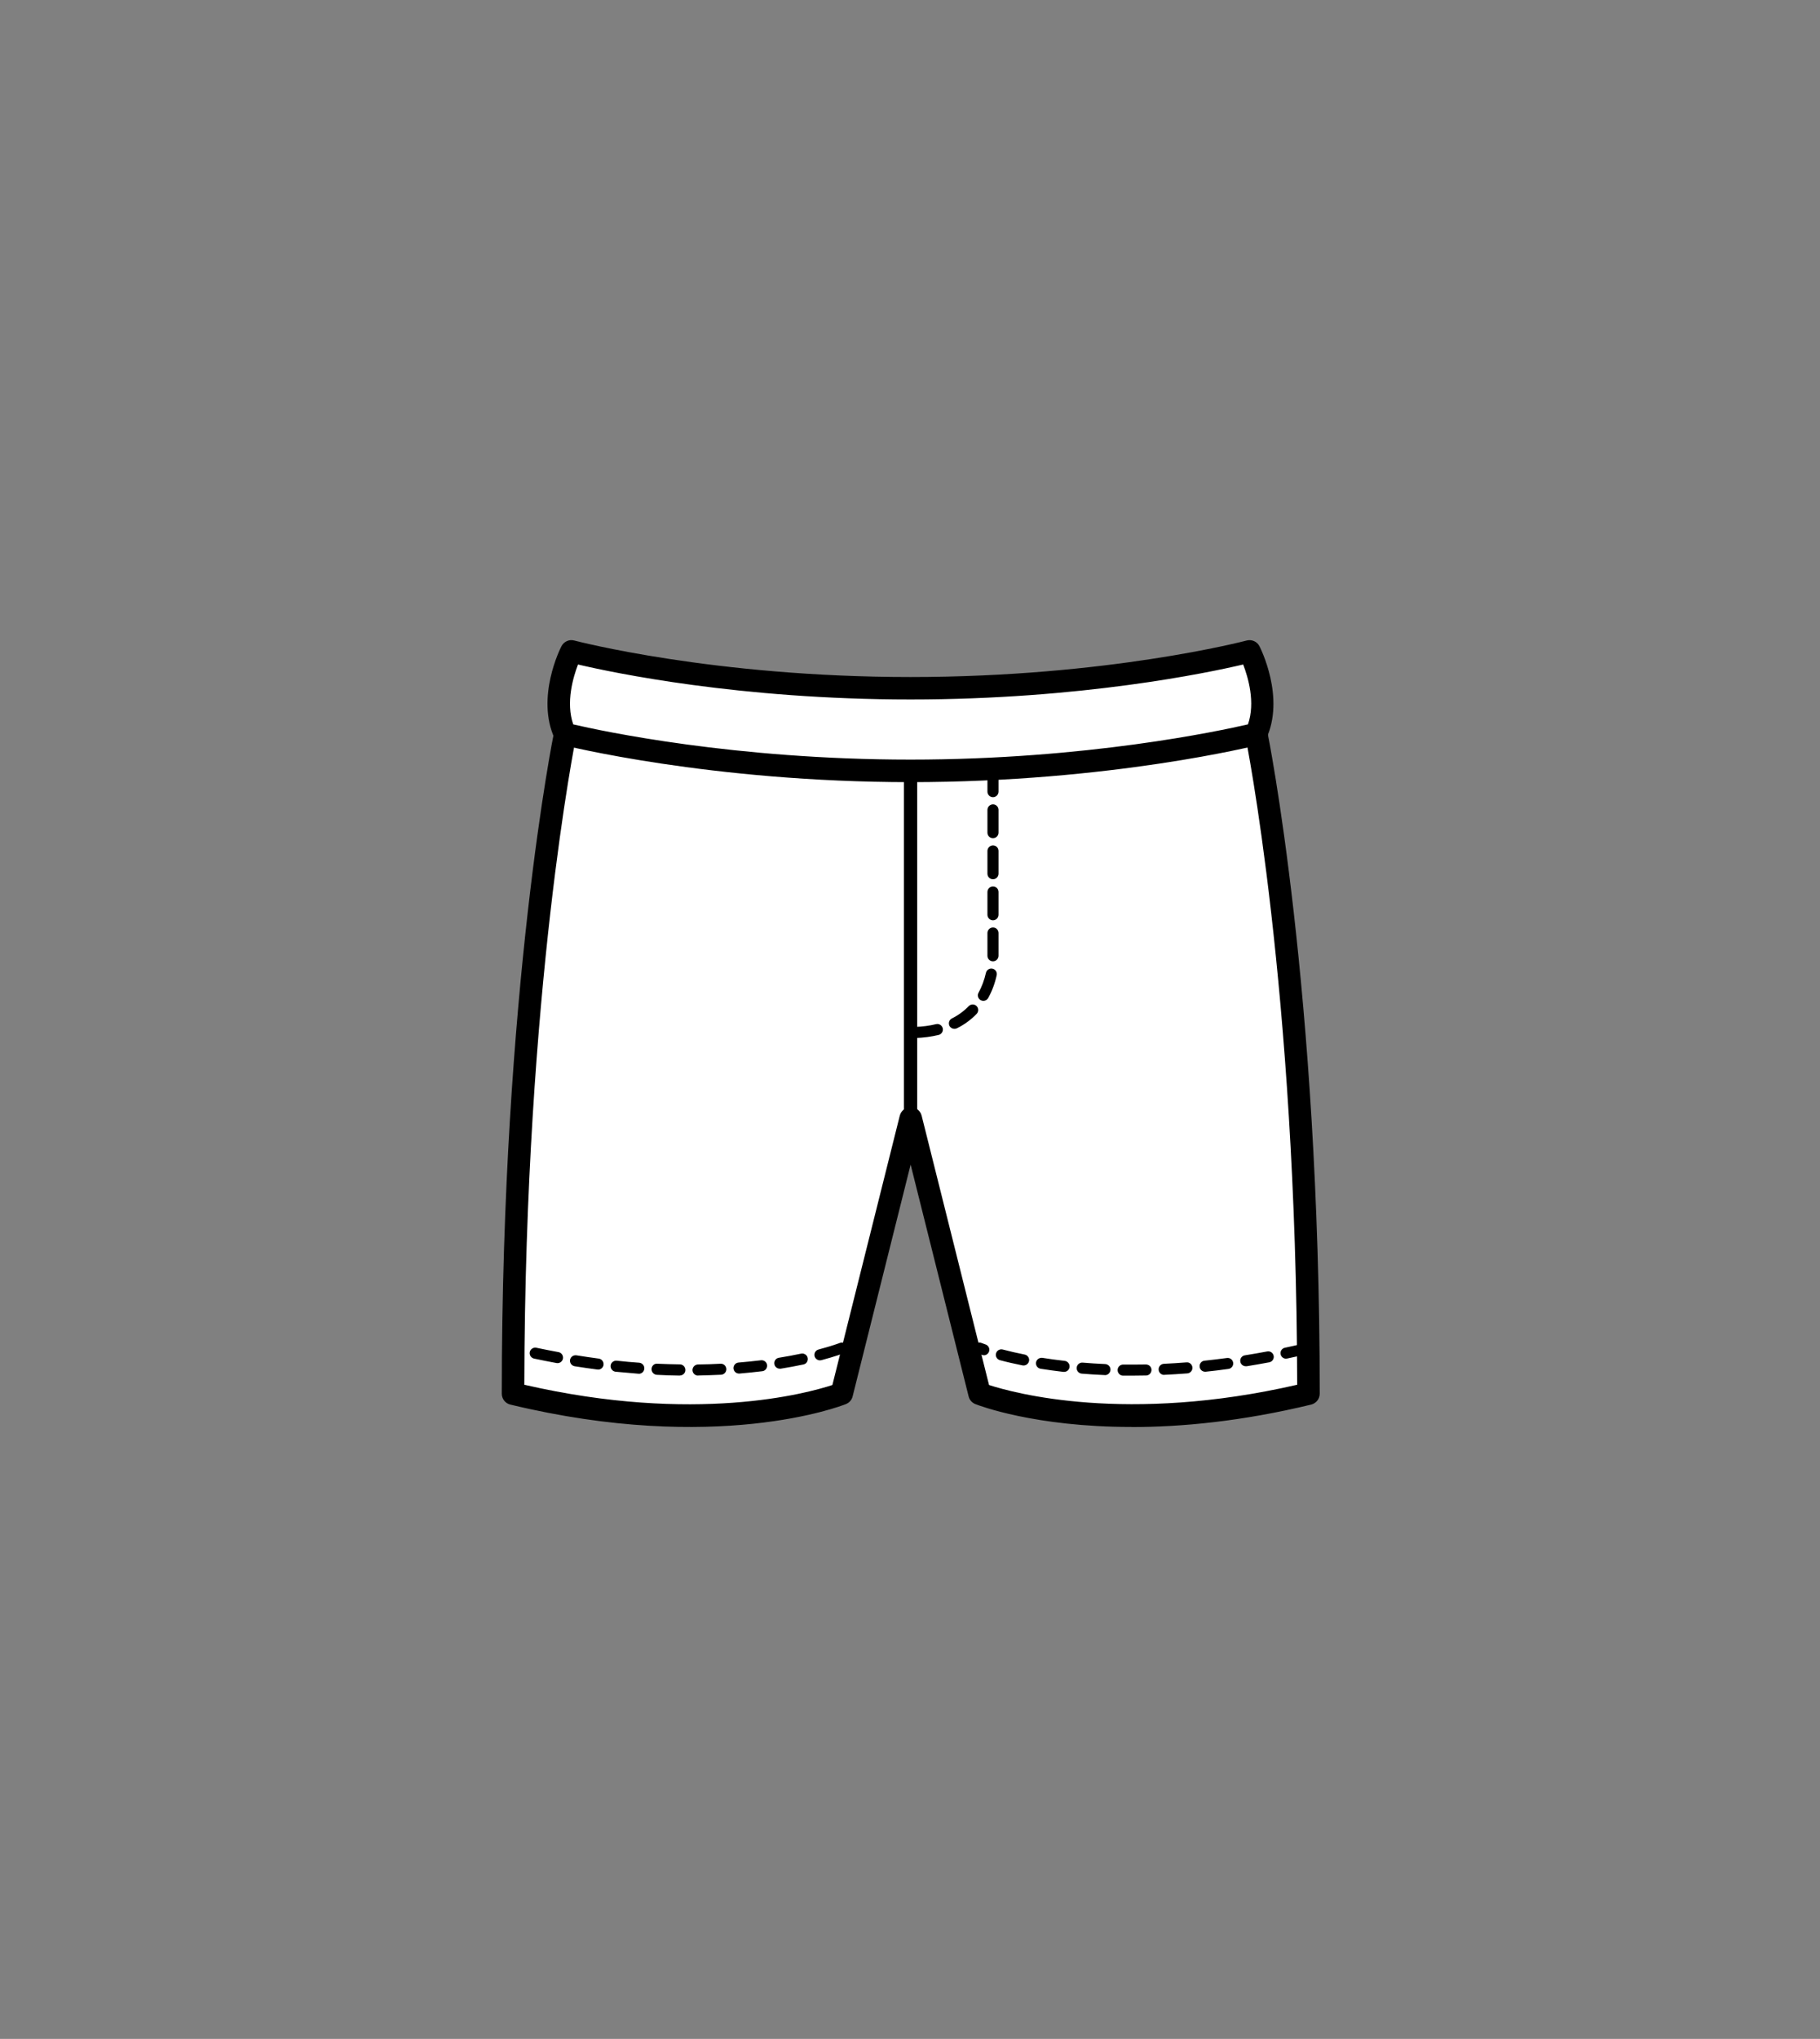
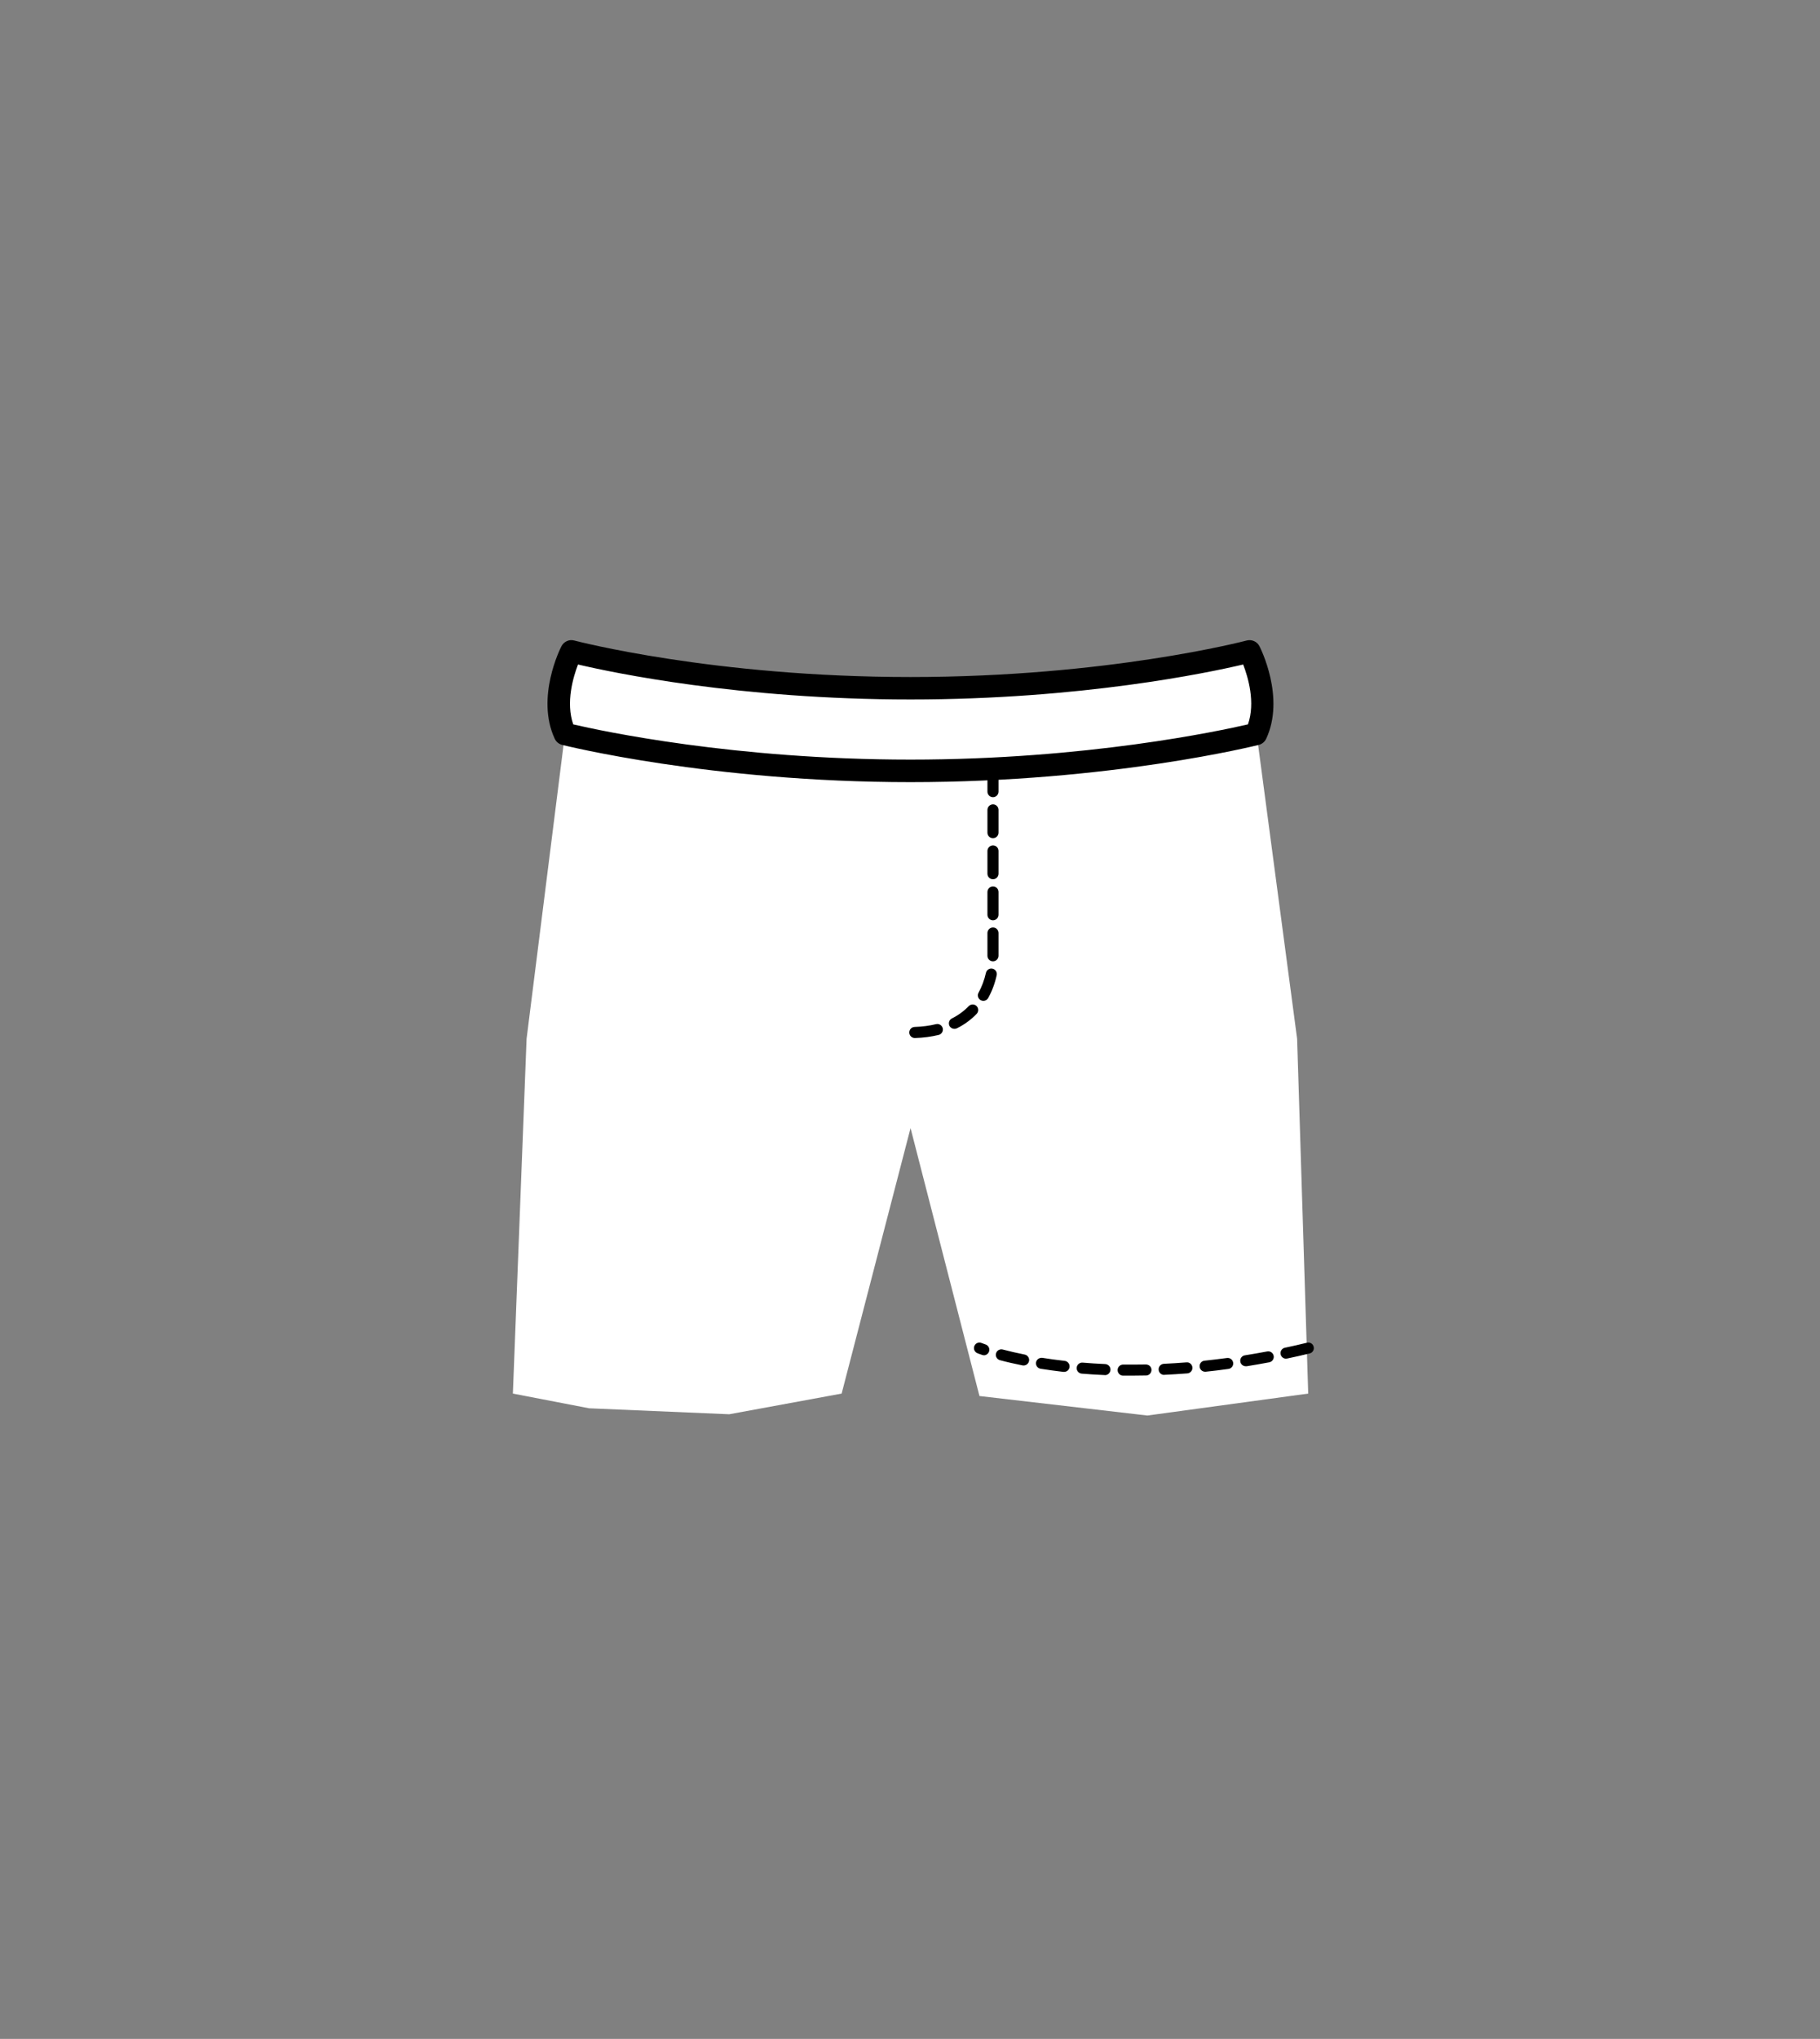
<svg xmlns="http://www.w3.org/2000/svg" id="Layer_2" viewBox="0 0 216.57 242.46">
  <rect x="0" y="0" width="216.57" height="242.46" fill="#808080" stroke="none" />
  <defs>
    <style>.cls-1{fill:none;}.cls-2{fill:#fff;}</style>
  </defs>
  <g id="Layer_1-2">
    <g>
      <rect class="cls-1" width="216.57" height="242.46" />
      <g>
        <polygon class="cls-2" points="67.58 77.01 84.53 80.89 110.29 81.83 129.5 80.7 148.31 77.55 150.16 82.62 149.66 88.22 154.35 123.53 155.67 165.72 136.53 168.33 116.55 166.01 108.35 134.15 100.15 165.72 86.77 168.18 70.1 167.47 61.03 165.72 62.66 123.53 67.2 87.47 66.49 82.15 67.58 77.01" />
        <g>
-           <path d="m108.35,133.78c-.44,0-.79-.36-.79-.79v-41.32c0-.44.36-.79.79-.79s.79.36.79.79v41.32c0,.44-.36.79-.79.79Z" />
          <path d="m108.35,93.01c-23.84,0-41.28-4.39-41.46-4.43-.39-.1-.71-.37-.88-.73-2.28-4.9.67-10.76.8-11,.29-.56.93-.85,1.53-.68.16.04,16.53,4.34,40,4.34s39.84-4.3,40-4.34c.61-.16,1.25.12,1.53.68.13.25,3.08,6.11.8,11-.17.36-.49.63-.88.73-.17.04-17.61,4.43-41.46,4.43Zm-40.15-6.87c3.34.78,19.22,4.19,40.15,4.19s36.81-3.42,40.15-4.19c.91-2.61.01-5.62-.57-7.12-4.12.97-19.24,4.16-39.58,4.16s-35.45-3.19-39.57-4.16c-.58,1.51-1.47,4.52-.57,7.12Z" />
-           <path d="m134.65,169.69c-11.54,0-18.18-2.56-18.59-2.72-.4-.16-.7-.5-.8-.92l-6.9-27.56-6.9,27.56c-.1.42-.4.76-.8.92-.62.25-15.46,5.96-39.93.06-.6-.14-1.02-.68-1.02-1.3,0-48,6.16-78.41,6.23-78.71.15-.72.85-1.19,1.58-1.04.72.15,1.19.86,1.04,1.58-.06.3-6.08,30.02-6.17,77.11,20.32,4.68,33.69,1.01,36.66.03l8.02-32.03c.15-.59.68-1.01,1.3-1.01s1.15.42,1.3,1.01l8.02,32.03c2.98.97,16.4,4.63,36.67-.03-.09-47.12-6.11-76.82-6.17-77.11-.15-.72.32-1.43,1.04-1.58.72-.15,1.43.32,1.58,1.04.06.3,6.23,30.71,6.23,78.71,0,.62-.42,1.15-1.02,1.3-8.27,2-15.45,2.67-21.34,2.67Zm21.03-3.96h0,0Z" />
-           <path d="m80.89,163.58h0c-.88-.01-1.8-.04-2.73-.09-.36-.02-.64-.33-.63-.69s.31-.67.69-.63c.92.04,1.82.07,2.69.08.36,0,.65.3.65.67,0,.36-.3.65-.66.65Zm2.17,0c-.36,0-.65-.29-.66-.65,0-.36.29-.66.65-.67.93-.01,1.83-.04,2.69-.09.37-.02.67.26.69.62s-.26.67-.62.69c-.88.04-1.79.07-2.73.09h0Zm-7.04-.22s-.03,0-.05,0c-.89-.07-1.79-.15-2.72-.24-.36-.04-.62-.36-.59-.72s.36-.62.72-.59c.91.1,1.81.18,2.68.24.36.03.64.34.61.71-.03.35-.31.61-.66.61Zm11.92-.02c-.34,0-.63-.26-.66-.6-.03-.36.24-.68.6-.71.9-.07,1.79-.17,2.67-.27.36-.04.69.21.73.57.04.36-.21.69-.57.73-.89.11-1.81.2-2.72.28-.02,0-.04,0-.05,0Zm-16.77-.48s-.06,0-.09,0c-.88-.11-1.78-.25-2.7-.39-.36-.06-.6-.4-.55-.75.06-.36.39-.6.76-.55.9.15,1.79.27,2.66.39.36.05.61.38.57.74-.04.33-.33.57-.65.57Zm21.62-.1c-.32,0-.6-.23-.65-.55-.06-.36.19-.7.55-.75.91-.15,1.8-.31,2.64-.49.35-.07.71.15.78.51s-.15.71-.51.78c-.86.18-1.77.35-2.7.5-.04,0-.07,0-.11,0Zm-26.44-.66s-.08,0-.12-.01c-.88-.16-1.77-.34-2.68-.53-.36-.08-.58-.43-.51-.78.08-.36.43-.58.78-.51.89.19,1.78.36,2.64.52.36.07.59.41.53.77-.06.32-.34.54-.65.54Zm31.22-.33c-.29,0-.56-.2-.64-.49-.09-.35.12-.71.47-.8,1.63-.43,2.51-.77,2.52-.78.34-.13.72.03.85.37.13.34-.03.72-.37.85-.04.02-.95.37-2.67.83-.06.01-.11.02-.17.02Zm-35.99-.67s-.1,0-.15-.02l-.54-.13c-.35-.08-.57-.44-.49-.79.08-.35.44-.57.79-.49l.54.13c.35.08.57.44.49.79-.07.3-.34.51-.64.51Z" />
          <path d="m134.71,163.59c-.36,0-.72,0-1.07,0-.36,0-.65-.3-.65-.67,0-.36.3-.65.66-.65h.01c.87.01,1.76,0,2.69-.01.37,0,.67.28.67.64,0,.36-.28.67-.64.67-.56.01-1.12.02-1.66.02Zm-3.23-.07h-.03c-.95-.04-1.86-.1-2.73-.17-.36-.03-.63-.35-.6-.71s.35-.63.71-.6c.85.07,1.75.13,2.68.17.36.02.65.32.63.69-.02.35-.31.63-.66.63Zm7.05-.02c-.35,0-.64-.27-.66-.63-.02-.36.26-.67.63-.69.87-.04,1.77-.1,2.68-.17.36-.04.68.24.71.6.03.36-.24.68-.6.71-.93.07-1.84.13-2.73.17-.01,0-.02,0-.03,0Zm-11.91-.36s-.05,0-.08,0c-.92-.11-1.83-.23-2.71-.37-.36-.06-.6-.39-.55-.75.06-.36.4-.59.75-.55.87.14,1.76.26,2.66.36.36.04.62.37.58.73-.04.34-.32.58-.65.58Zm16.78-.02c-.33,0-.62-.25-.65-.59-.04-.36.22-.69.58-.72.87-.09,1.76-.2,2.67-.32.36-.05.69.2.74.56.05.36-.2.69-.56.74-.92.13-1.83.24-2.71.33-.02,0-.05,0-.07,0Zm4.84-.65c-.32,0-.6-.23-.65-.55-.06-.36.19-.7.55-.75.87-.14,1.75-.29,2.65-.46.36-.07.7.17.77.52.07.36-.17.7-.52.77-.91.17-1.81.33-2.69.47-.04,0-.07,0-.1,0Zm-26.44-.09s-.09,0-.13-.01c-.93-.19-1.83-.39-2.68-.62-.35-.09-.56-.45-.47-.8s.45-.56.8-.47c.83.22,1.7.42,2.61.6.36.07.59.42.52.77-.06.31-.34.53-.64.53Zm31.23-.81c-.3,0-.58-.21-.64-.52-.08-.36.15-.71.51-.78.86-.18,1.74-.38,2.63-.6.35-.09.71.13.79.49.09.35-.13.71-.49.79-.9.22-1.79.42-2.66.6-.05,0-.09.02-.14.02Zm-35.96-.41c-.07,0-.14-.01-.21-.04-.37-.12-.55-.2-.55-.2-.34-.13-.5-.52-.37-.85.13-.34.52-.51.85-.37,0,0,.17.07.49.18.34.12.53.49.41.84-.09.27-.35.45-.62.45Z" />
          <path d="m108.86,123.44c-.35,0-.65-.28-.66-.64-.01-.36.27-.67.64-.68.91-.03,1.77-.14,2.54-.33.35-.09.71.13.8.48.09.35-.13.71-.48.8-.87.21-1.81.34-2.82.37h-.02Zm4.71-1.09c-.24,0-.47-.13-.59-.36-.16-.33-.03-.72.29-.88.76-.38,1.43-.87,2-1.46.25-.26.67-.27.93-.02s.27.67.02.93c-.67.7-1.46,1.28-2.35,1.72-.09.05-.2.07-.3.07Zm3.45-3.33c-.11,0-.22-.03-.32-.08-.32-.18-.44-.58-.26-.89.4-.72.69-1.52.88-2.36.08-.35.43-.58.78-.5.36.08.58.43.5.78-.21.97-.55,1.88-1.01,2.71-.12.22-.34.34-.58.34Zm1.14-4.7c-.36,0-.66-.29-.66-.66v-2.71c0-.36.3-.66.66-.66s.66.29.66.66v2.71c0,.36-.3.66-.66.66Zm0-4.88c-.36,0-.66-.29-.66-.66v-2.71c0-.36.3-.66.66-.66s.66.29.66.66v2.71c0,.36-.3.66-.66.66Zm0-4.88c-.36,0-.66-.29-.66-.66v-2.71c0-.36.3-.66.66-.66s.66.29.66.66v2.71c0,.36-.3.66-.66.66Zm0-4.88c-.36,0-.66-.29-.66-.66v-2.71c0-.36.3-.66.66-.66s.66.29.66.66v2.71c0,.36-.3.66-.66.66Zm0-4.88c-.36,0-.66-.29-.66-.66v-2.71c0-.36.3-.66.66-.66s.66.29.66.66v2.71c0,.36-.3.66-.66.66Z" />
        </g>
      </g>
    </g>
  </g>
</svg>